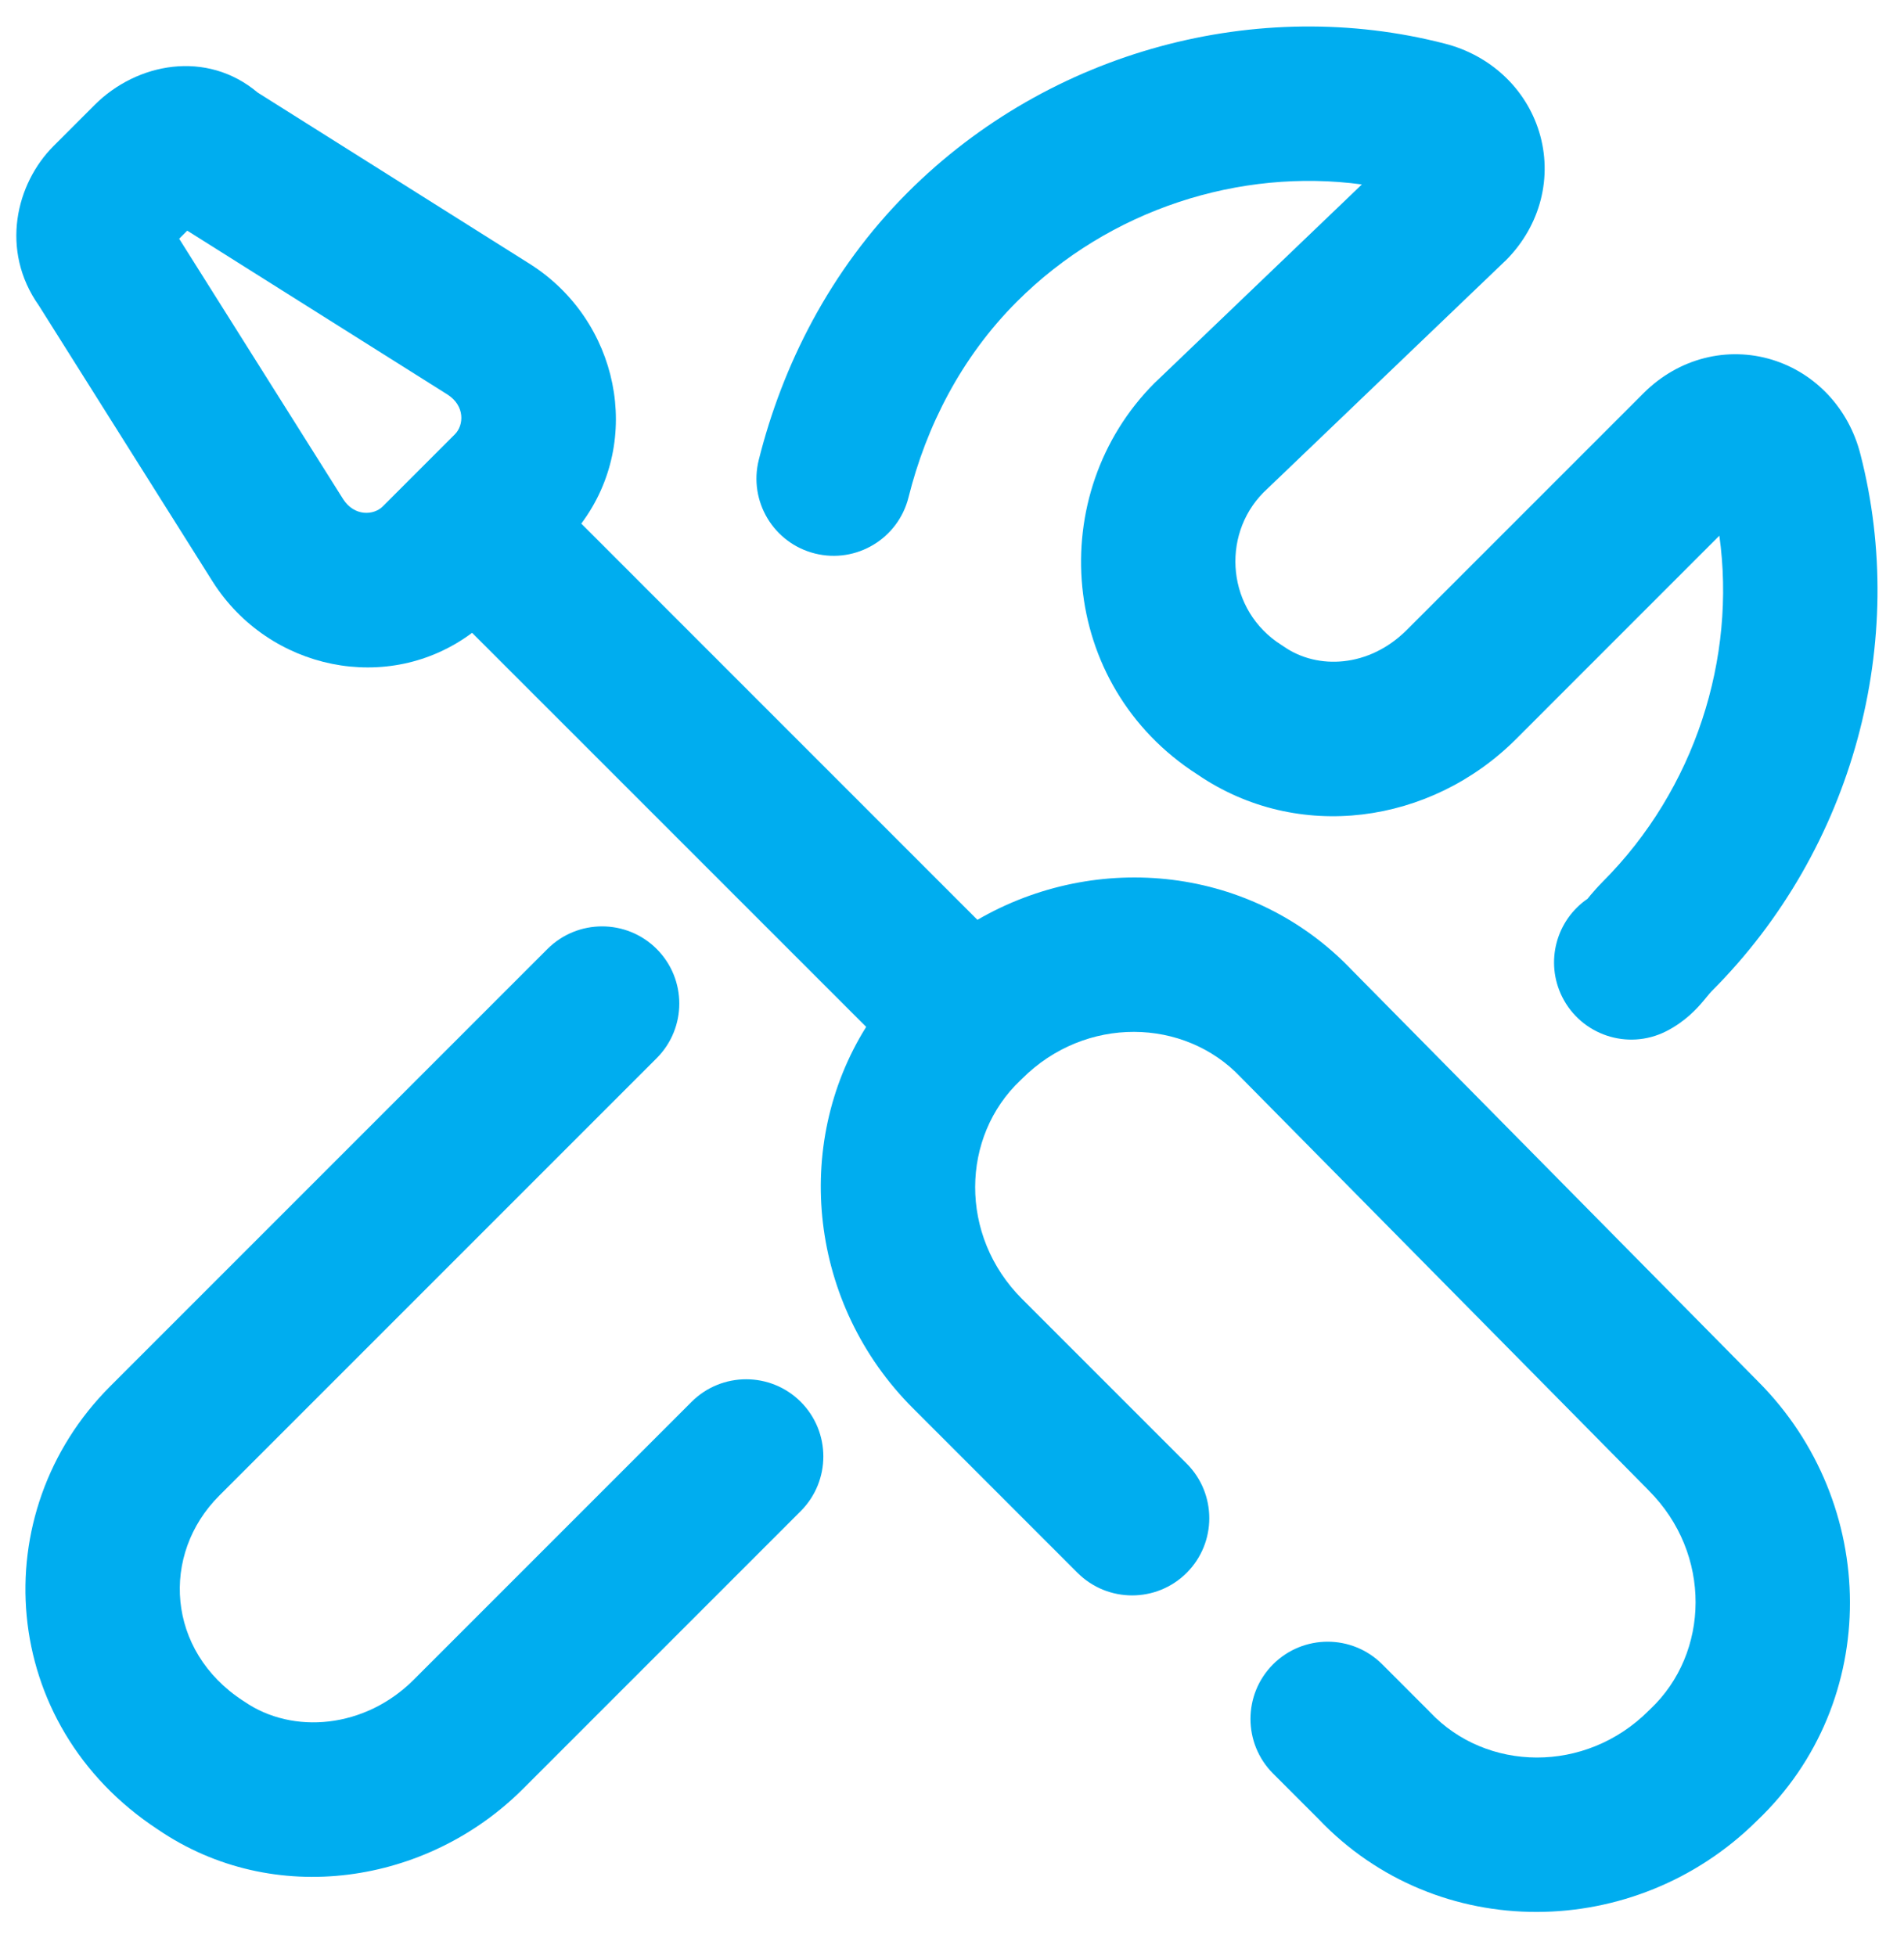
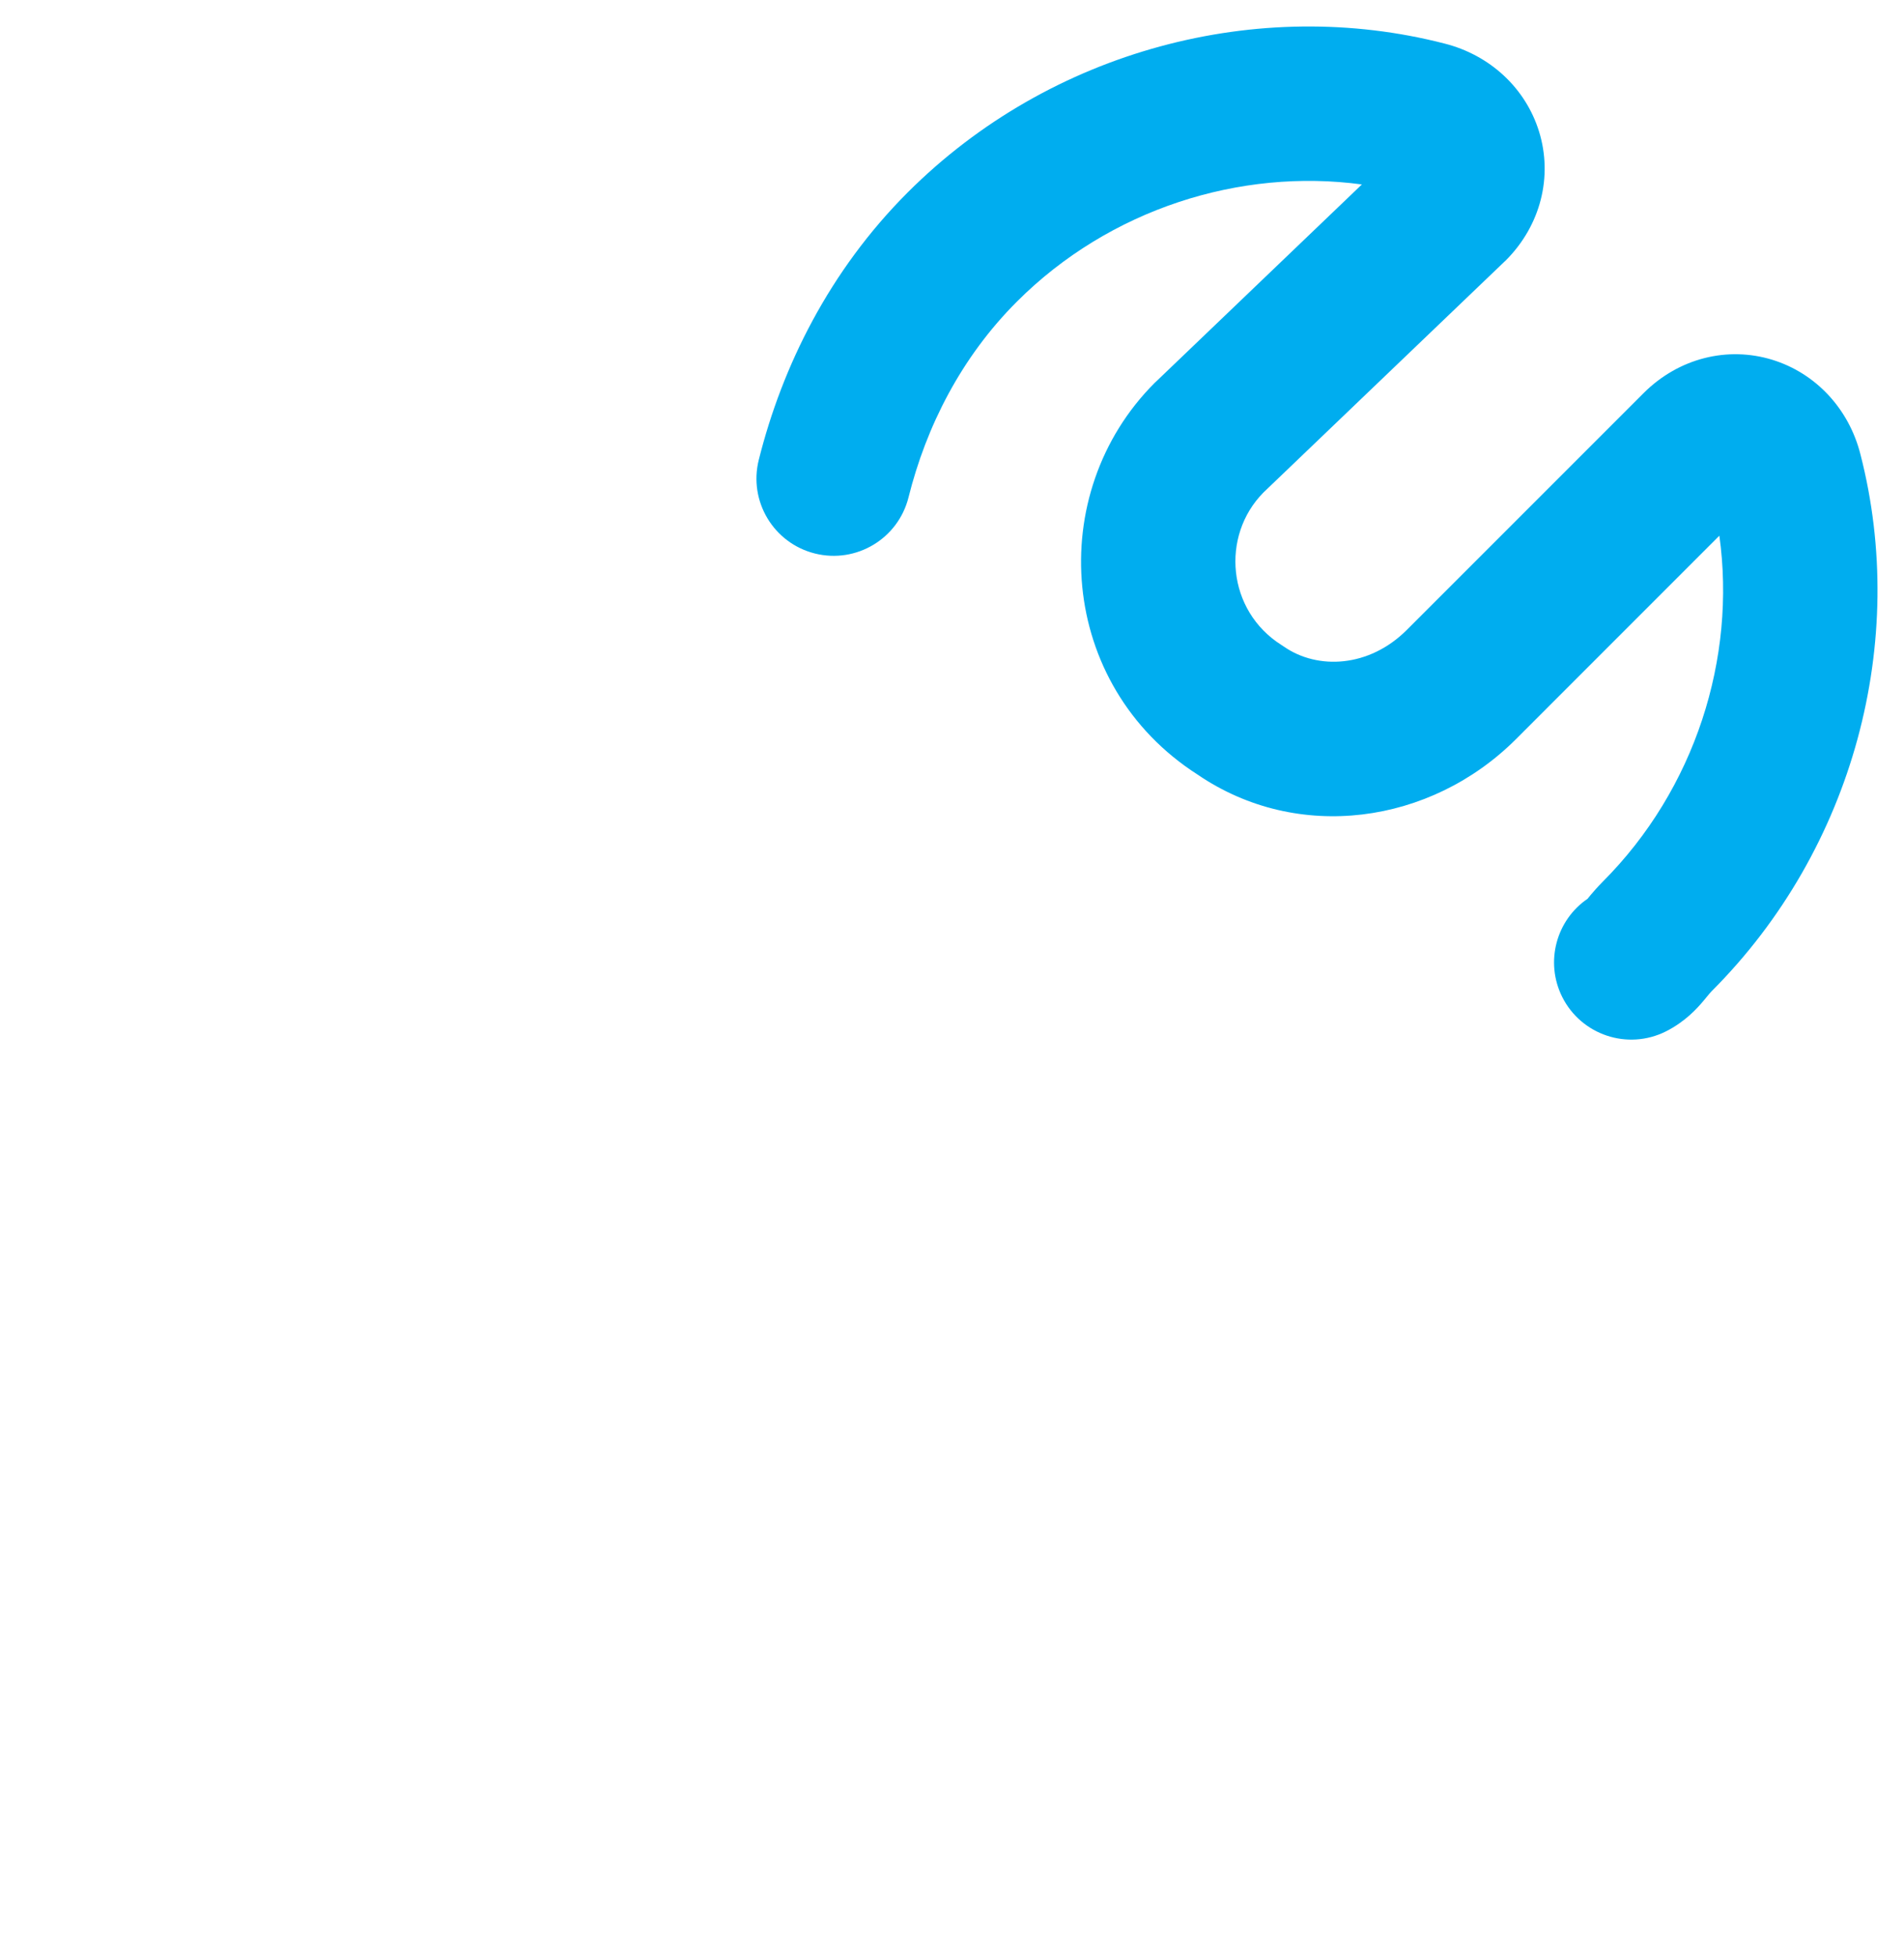
<svg xmlns="http://www.w3.org/2000/svg" width="37" height="38" viewBox="0 0 37 38" fill="none">
  <path fill-rule="evenodd" clip-rule="evenodd" d="M28.07 0.846C28.954 1.069 29.648 1.712 29.909 2.559C30.176 3.428 29.944 4.377 29.261 5.061C29.253 5.068 29.245 5.076 29.237 5.083L24.551 9.571C23.719 10.415 23.846 11.865 24.901 12.532C24.919 12.543 24.936 12.555 24.954 12.567C25.607 13.018 26.607 12.972 27.339 12.239L31.939 7.639C32.623 6.956 33.572 6.724 34.441 6.991C35.288 7.252 35.931 7.946 36.154 8.83C37.084 12.441 36.036 16.485 33.261 19.261C33.254 19.267 33.242 19.28 33.215 19.312L33.212 19.316C33.197 19.334 33.12 19.427 33.089 19.464C32.978 19.594 32.745 19.855 32.371 20.042C31.63 20.412 30.729 20.112 30.358 19.371C30.019 18.692 30.242 17.879 30.852 17.463L30.857 17.456C30.873 17.437 30.894 17.411 30.916 17.384C30.971 17.32 31.046 17.233 31.139 17.139C32.948 15.331 33.742 12.779 33.412 10.409L29.461 14.361C27.801 16.02 25.217 16.378 23.273 15.051C20.557 13.313 20.289 9.589 22.439 7.439C22.447 7.432 22.455 7.424 22.463 7.417L26.465 3.584C24.103 3.264 21.563 4.059 19.761 5.861C18.68 6.941 17.999 8.287 17.655 9.664C17.454 10.467 16.64 10.956 15.836 10.755C15.033 10.554 14.544 9.74 14.745 8.936C15.201 7.113 16.12 5.259 17.639 3.739C20.415 0.964 24.459 -0.084 28.07 0.846ZM30.802 17.522L30.803 17.52L30.808 17.515L30.805 17.519C30.803 17.521 30.802 17.522 30.802 17.522Z" fill="#00ADEF" />
-   <path d="M12.761 18.439C13.347 19.025 13.347 19.975 12.761 20.561L4.261 29.061C3.118 30.203 3.237 32.077 4.719 33.044C4.73 33.05 4.74 33.057 4.75 33.064C5.692 33.712 7.096 33.583 8.039 32.639L13.439 27.239C14.025 26.654 14.975 26.654 15.561 27.239C16.146 27.825 16.146 28.775 15.561 29.361L10.161 34.761C8.309 36.613 5.322 37.086 3.066 35.547C-0.038 33.51 -0.314 29.393 2.139 26.939L10.639 18.439C11.225 17.854 12.175 17.854 12.761 18.439Z" fill="#00ADEF" />
-   <path fill-rule="evenodd" clip-rule="evenodd" d="M19.861 20.961C21.092 19.729 23.018 19.774 24.109 20.93L24.123 20.944L24.133 20.954L32.033 28.954L32.039 28.961C33.271 30.192 33.226 32.118 32.07 33.209C32.06 33.219 32.049 33.229 32.039 33.239C30.808 34.471 28.882 34.426 27.791 33.27L27.775 33.254L27.761 33.239L26.861 32.339C26.275 31.753 25.325 31.753 24.739 32.339C24.154 32.925 24.154 33.875 24.739 34.461L25.625 35.347C27.93 37.769 31.781 37.724 34.145 35.376C36.572 33.067 36.524 29.207 34.164 26.843L26.278 18.857C24.343 16.82 21.316 16.524 18.994 17.873L11.296 10.174C12.512 8.546 12.019 6.225 10.305 5.134L5.008 1.799C4.018 0.964 2.661 1.217 1.839 2.039L1.039 2.839C0.314 3.565 -0.007 4.86 0.757 5.94L4.131 11.299L4.135 11.305C5.225 13.019 7.546 13.512 9.174 12.296L16.832 19.953C15.393 22.255 15.729 25.35 17.739 27.361L20.939 30.561C21.525 31.146 22.475 31.146 23.061 30.561C23.646 29.975 23.646 29.025 23.061 28.439L19.861 25.239C18.629 24.008 18.674 22.082 19.83 20.991C19.84 20.981 19.851 20.971 19.861 20.961ZM3.639 4.482L3.482 4.639L6.667 9.697C6.887 10.04 7.264 10.015 7.439 9.839L8.839 8.439C9.015 8.264 9.04 7.887 8.697 7.667L3.639 4.482Z" fill="#00ADEF" />
</svg>